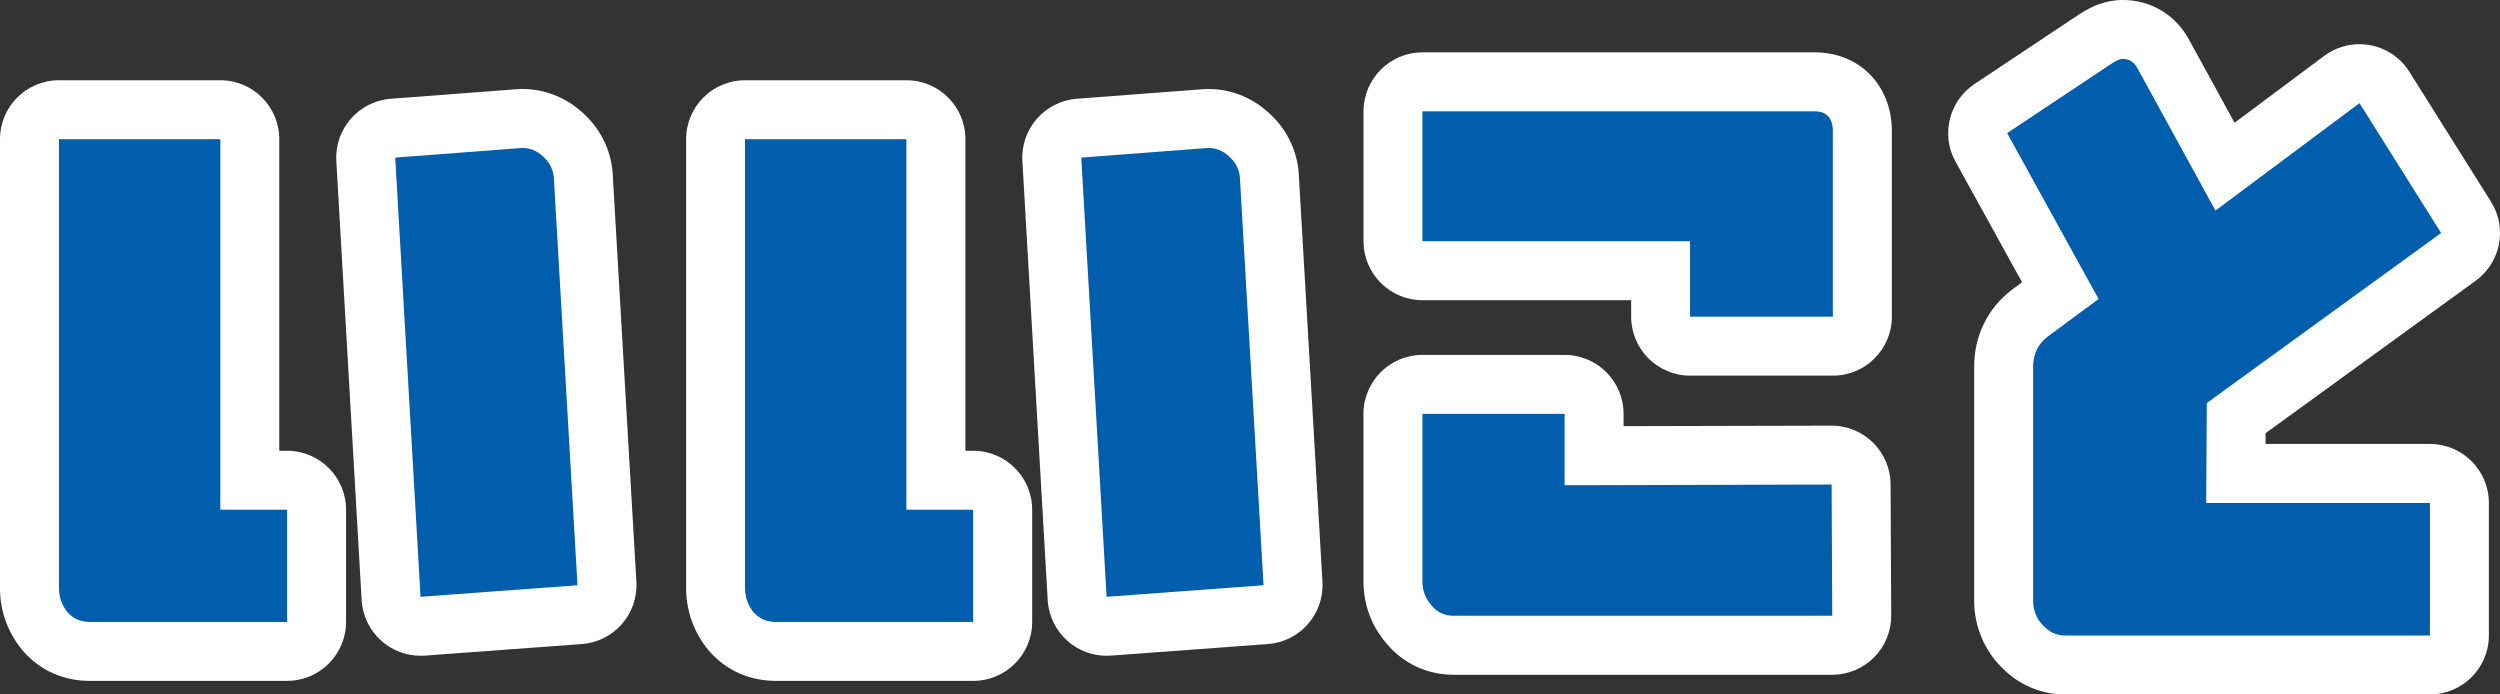
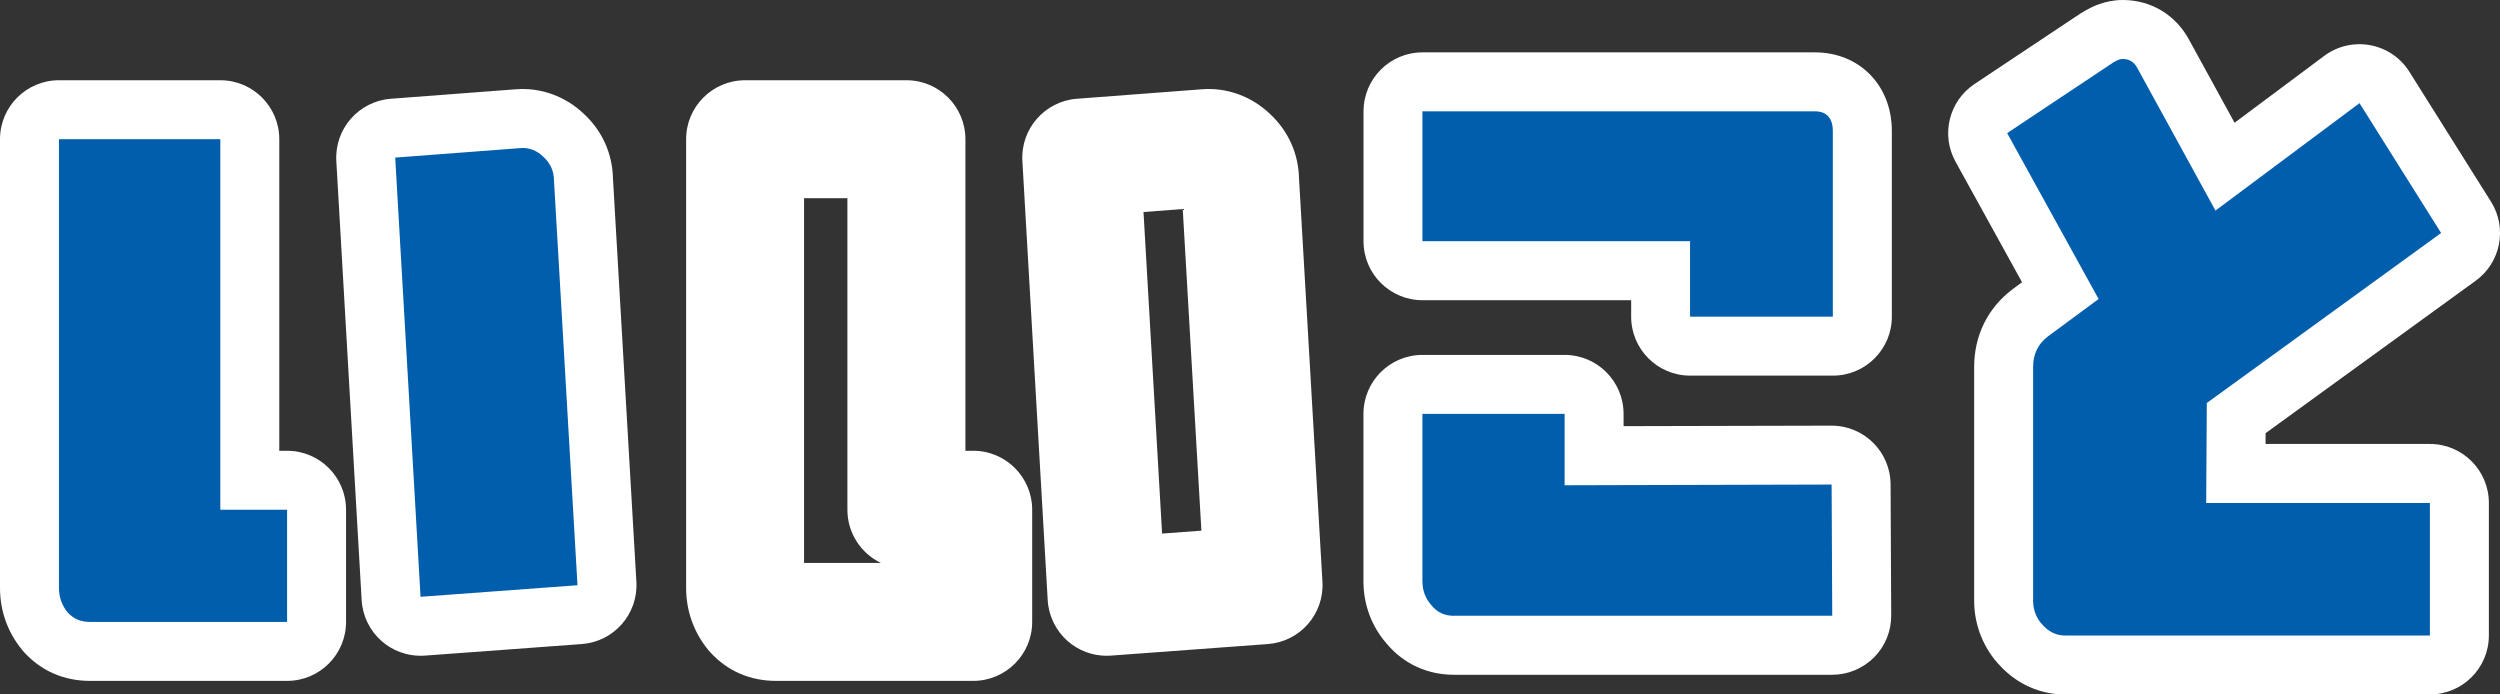
<svg xmlns="http://www.w3.org/2000/svg" id="b" viewBox="0 0 352.34 97.88">
  <rect x="0" y="0" width="352.34" height="97.88" fill="#333333" stroke="none" />
  <g id="c">
    <path d="M40.46,95.96H12.67c-3.66,0-6.87-1.4-9.29-4.06-.1-.11-.19-.22-.28-.33-2.03-2.48-3.1-5.49-3.1-8.71V19.62c0-4.59,3.72-8.31,8.31-8.31h22.74c4.59,0,8.31,3.72,8.31,8.31v43.91h1.1c4.59,0,8.31,3.72,8.31,8.31v15.81c0,4.59-3.72,8.31-8.31,8.31ZM16.62,79.34h10.83c-2.79-1.34-4.72-4.19-4.72-7.5V27.93h-6.11v51.41ZM59.27,92.42c-2.01,0-3.96-.73-5.48-2.06-1.67-1.47-2.69-3.55-2.82-5.77l-3.57-61.9c-.26-4.52,3.15-8.42,7.67-8.77l17.68-1.34c3.48-.27,6.96,1,9.56,3.49,2.57,2.38,4.01,5.59,4.08,9.1l3.3,56.83c.26,4.53-3.16,8.44-7.69,8.77l-22.13,1.63c-.2.02-.41.02-.61.02ZM64.47,29.88l2.62,45.32,5.54-.41-2.63-45.33-5.52.42ZM74.04,29.15h-.02s.02,0,.02,0Z" style="fill:#fff;" />
    <path d="M137.15,95.96h-27.79c-3.66,0-6.87-1.4-9.28-4.06-.1-.11-.2-.22-.29-.33-2.02-2.48-3.09-5.49-3.09-8.71V19.62c0-4.59,3.72-8.31,8.31-8.31h22.74c4.59,0,8.31,3.72,8.31,8.31v43.91h1.1c4.59,0,8.31,3.72,8.31,8.31v15.81c0,4.59-3.72,8.31-8.31,8.31ZM113.32,79.34h10.83c-2.79-1.34-4.72-4.19-4.72-7.5V27.93h-6.11v51.41ZM155.96,92.42c-2.01,0-3.96-.73-5.48-2.06-1.67-1.47-2.69-3.55-2.82-5.77l-3.57-61.9c-.26-4.52,3.15-8.42,7.67-8.77l17.68-1.34c3.48-.27,6.96,1,9.56,3.49,2.56,2.38,4.01,5.59,4.08,9.1l3.3,56.83c.26,4.53-3.16,8.44-7.69,8.77l-22.13,1.63c-.2.02-.41.02-.61.02ZM161.16,29.88l2.62,45.32,5.54-.41-2.63-45.33-5.52.42ZM170.73,29.15h-.02s.02,0,.02,0Z" style="fill:#fff;" />
    <path d="M258.23,95.1h-53.31c-3.73,0-7.07-1.53-9.43-4.32-2.18-2.47-3.33-5.54-3.33-8.88v-23.57c0-4.59,3.72-8.31,8.31-8.31h20.04c4.59,0,8.31,3.72,8.31,8.31v1.73l29.3-.07h.02c4.58,0,8.29,3.7,8.31,8.27l.09,18.49c.01,2.21-.86,4.34-2.42,5.9s-3.68,2.45-5.89,2.45ZM208.79,78.48h41.09v-1.85s-29.34.07-29.34.07h-.02c-2.2,0-4.31-.87-5.87-2.43-1.56-1.56-2.44-3.68-2.44-5.89v-1.75h-3.41v11.83ZM258.32,52.94h-20.12c-4.59,0-8.31-3.72-8.31-8.31v-2.32h-29.41c-4.59,0-8.31-3.72-8.31-8.31V15.69c0-4.59,3.72-8.31,8.31-8.31h55.31c6.28,0,10.84,4.66,10.84,11.09v26.16c0,4.59-3.72,8.31-8.31,8.31ZM246.51,36.32h3.5v-12.31h-41.22v1.68h29.41c4.59,0,8.31,3.72,8.31,8.31v2.32Z" style="fill:#fff;" />
    <path d="M342.46,97.88h-51.39c-3.48,0-6.72-1.42-9.14-4-2.35-2.42-3.7-5.75-3.7-9.2v-32.96c0-4.43,1.92-8.32,5.39-10.94l1.36-1-9.38-17c-2.09-3.79-.92-8.54,2.68-10.94l14.98-9.97c.19-.13.39-.25.6-.36.89-.49,2.74-1.51,5.31-1.51,4.03,0,7.54,2.14,9.43,5.75l6.33,11.55,12.63-9.42c1.86-1.39,4.21-1.93,6.5-1.51,2.28.43,4.28,1.78,5.51,3.75l11.5,18.3c2.33,3.71,1.38,8.58-2.16,11.15l-29.61,21.48v1.52s23.16,0,23.16,0c4.59,0,8.31,3.72,8.31,8.31v18.68c0,4.59-3.72,8.31-8.31,8.31ZM294.85,81.25h39.3v-2.06h-23.22c-2.21,0-4.34-.88-5.9-2.45-1.56-1.57-2.43-3.7-2.42-5.91l.09-14.09c.02-2.64,1.29-5.12,3.43-6.68l26.72-19.39-2.57-4.09-13.08,9.76c-1.93,1.44-4.39,1.97-6.74,1.46-2.35-.51-4.37-2.02-5.52-4.13l-7.88-14.37-3.22,2.14,9.2,16.68c2.01,3.65,1.01,8.23-2.34,10.7l-5.86,4.32v28.11Z" style="fill:#fff;" />
    <path d="M12.67,87.65c-1.22,0-2.26-.38-3.14-1.34-.78-.96-1.22-2.11-1.22-3.45V19.62h22.74v52.22h9.41v15.81H12.67ZM59.27,84.11l-3.57-61.9,17.68-1.34c1.22-.1,2.35.38,3.22,1.25.96.86,1.48,2.01,1.48,3.35l3.31,57.01-22.13,1.63Z" style="fill:#005eac;" />
-     <path d="M109.36,87.65c-1.22,0-2.26-.38-3.14-1.34-.78-.96-1.22-2.11-1.22-3.45V19.62h22.74v52.22h9.41v15.81h-27.79ZM155.96,84.11l-3.57-61.9,17.68-1.34c1.22-.1,2.35.38,3.22,1.25.96.86,1.48,2.01,1.48,3.35l3.31,57.01-22.13,1.63Z" style="fill:#005eac;" />
    <path d="M238.19,44.63v-10.64h-37.72V15.69h55.31c1.66,0,2.53.96,2.53,2.78v26.16h-20.12ZM204.92,86.79c-1.31,0-2.35-.48-3.14-1.44-.87-.96-1.31-2.11-1.31-3.45v-23.57h20.04v10.06l37.63-.1.09,18.49h-53.31Z" style="fill:#005eac;" />
    <path d="M311.02,56.8l-.09,14.09h31.53v18.68h-51.39c-1.22,0-2.26-.48-3.14-1.44-.87-.86-1.39-2.11-1.39-3.45v-32.96c0-1.82.7-3.26,2.09-4.31l7.14-5.27-12.89-23.38,14.98-9.97c.52-.29.87-.48,1.31-.48.96,0,1.66.48,2.09,1.34l10.98,20.03,20.3-15.14,11.5,18.3-33.01,23.95Z" style="fill:#005eac;" />
  </g>
</svg>